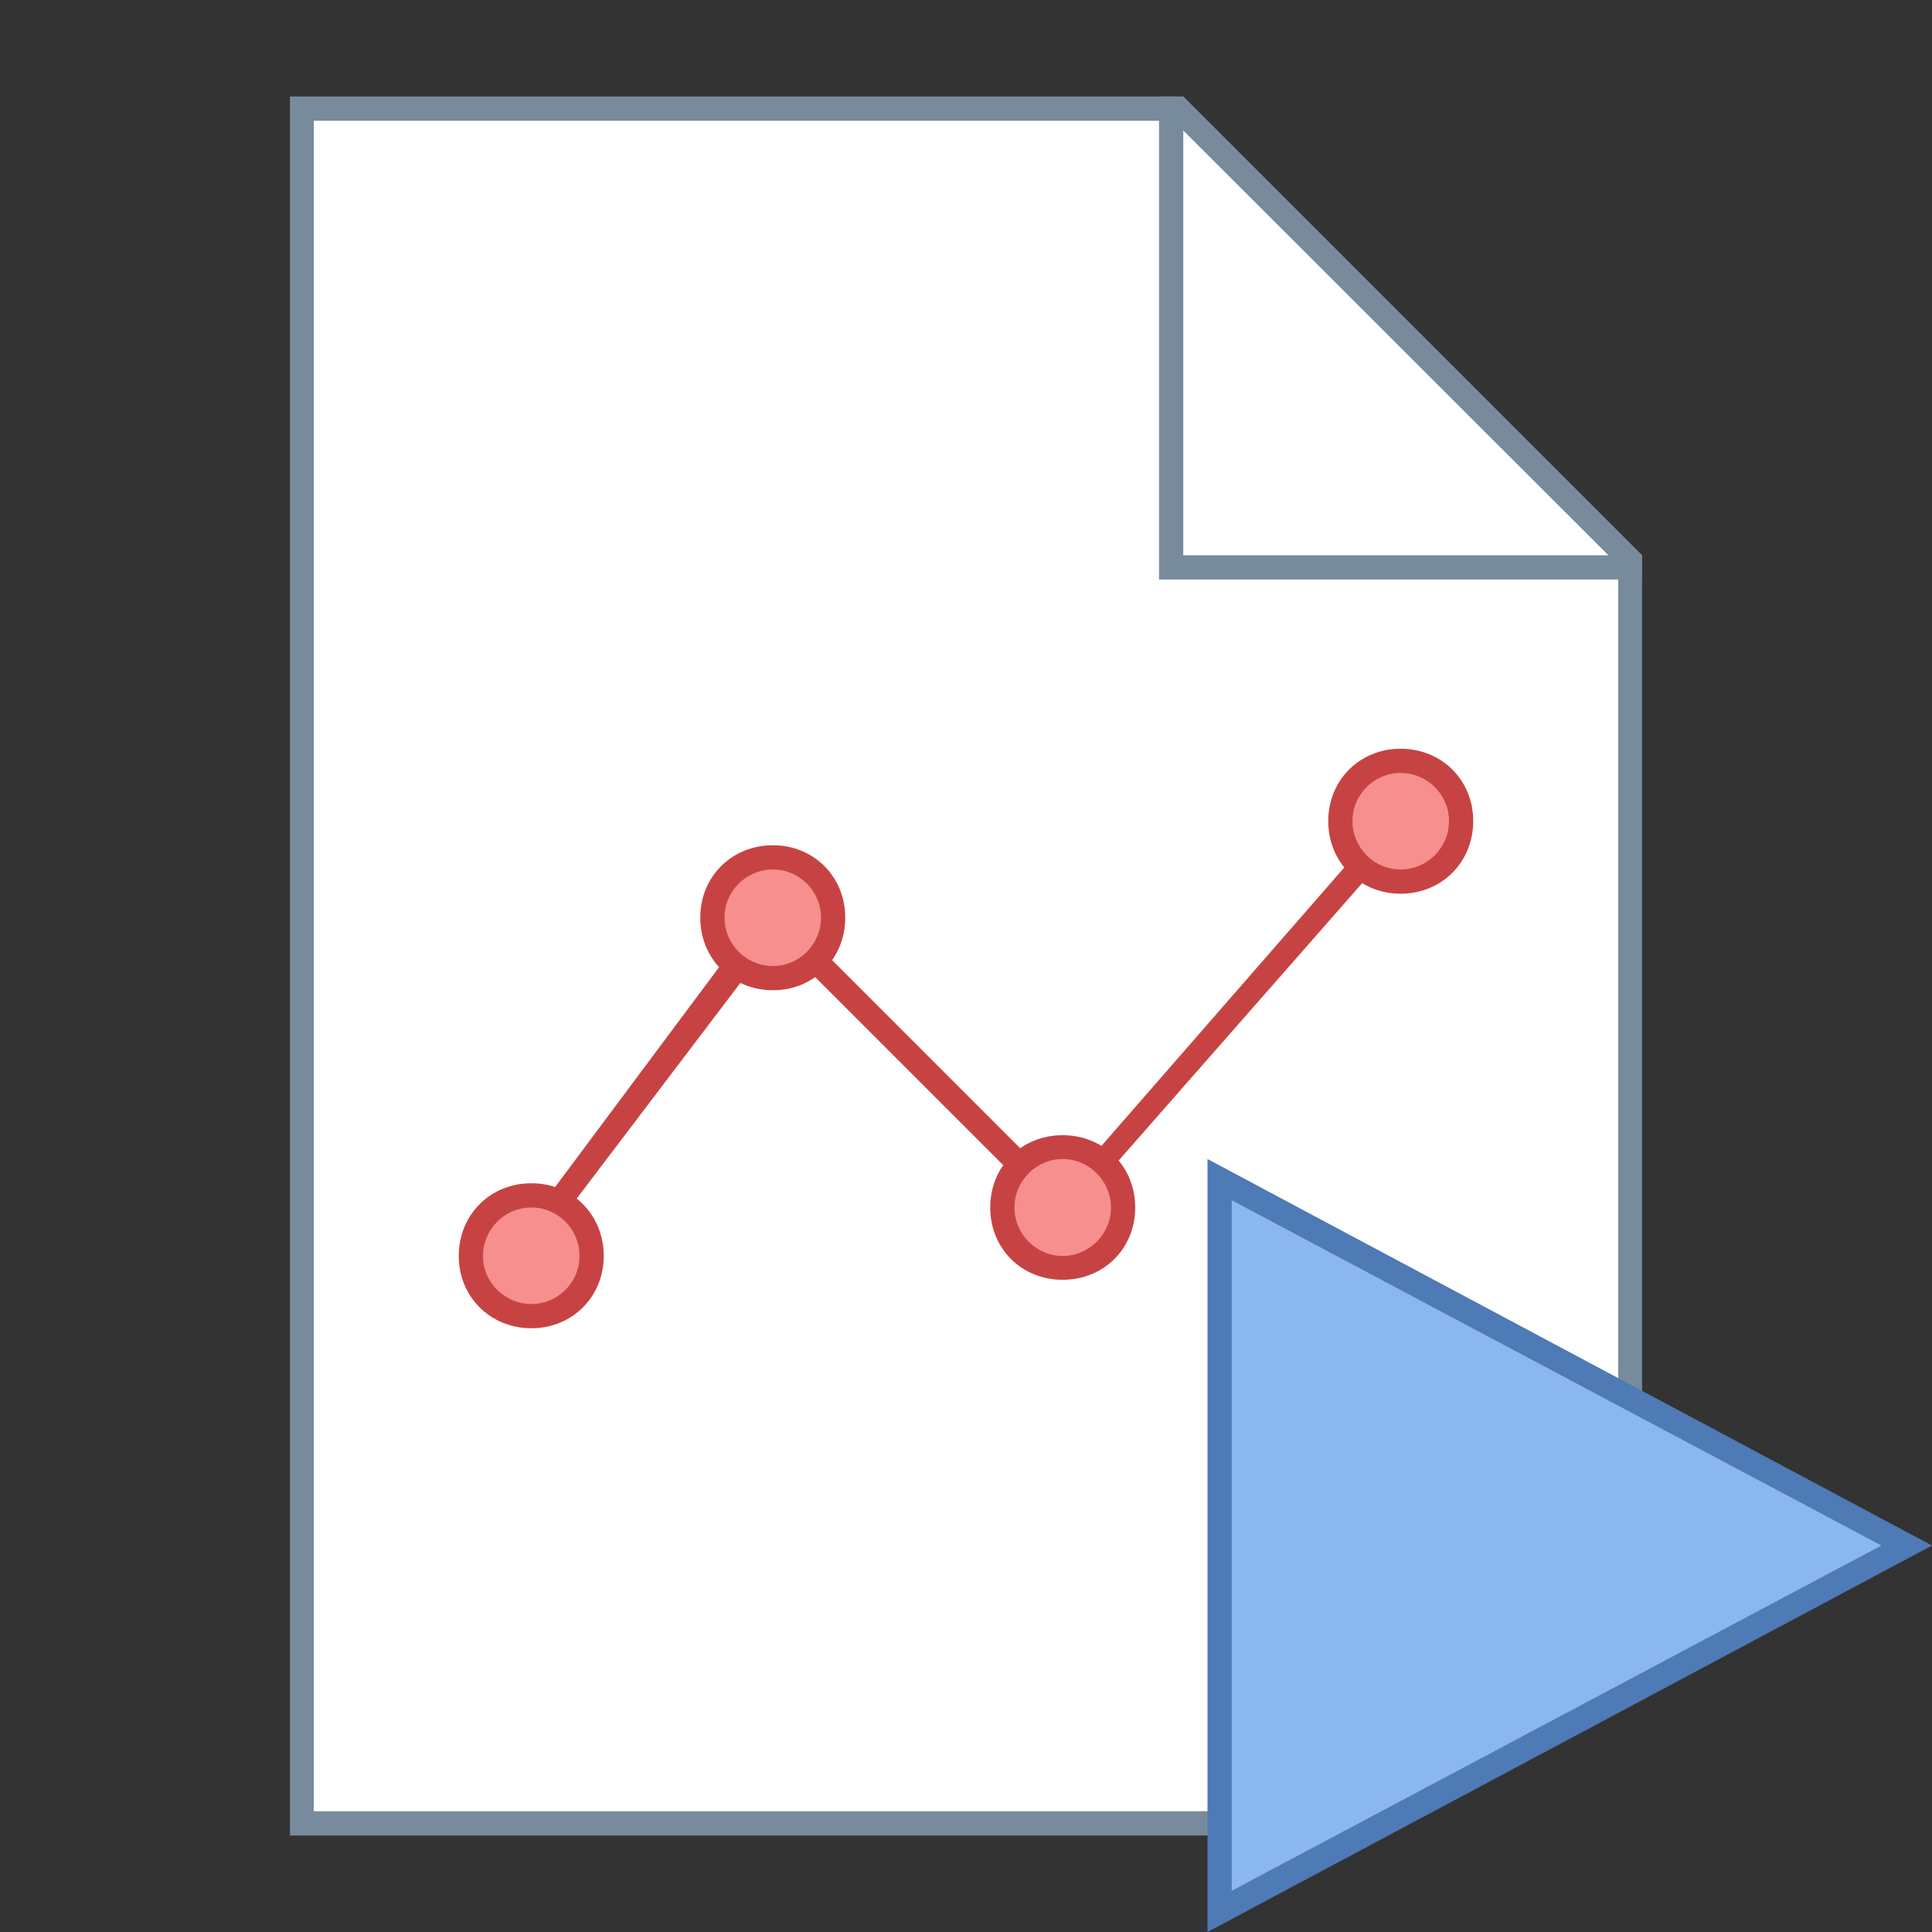
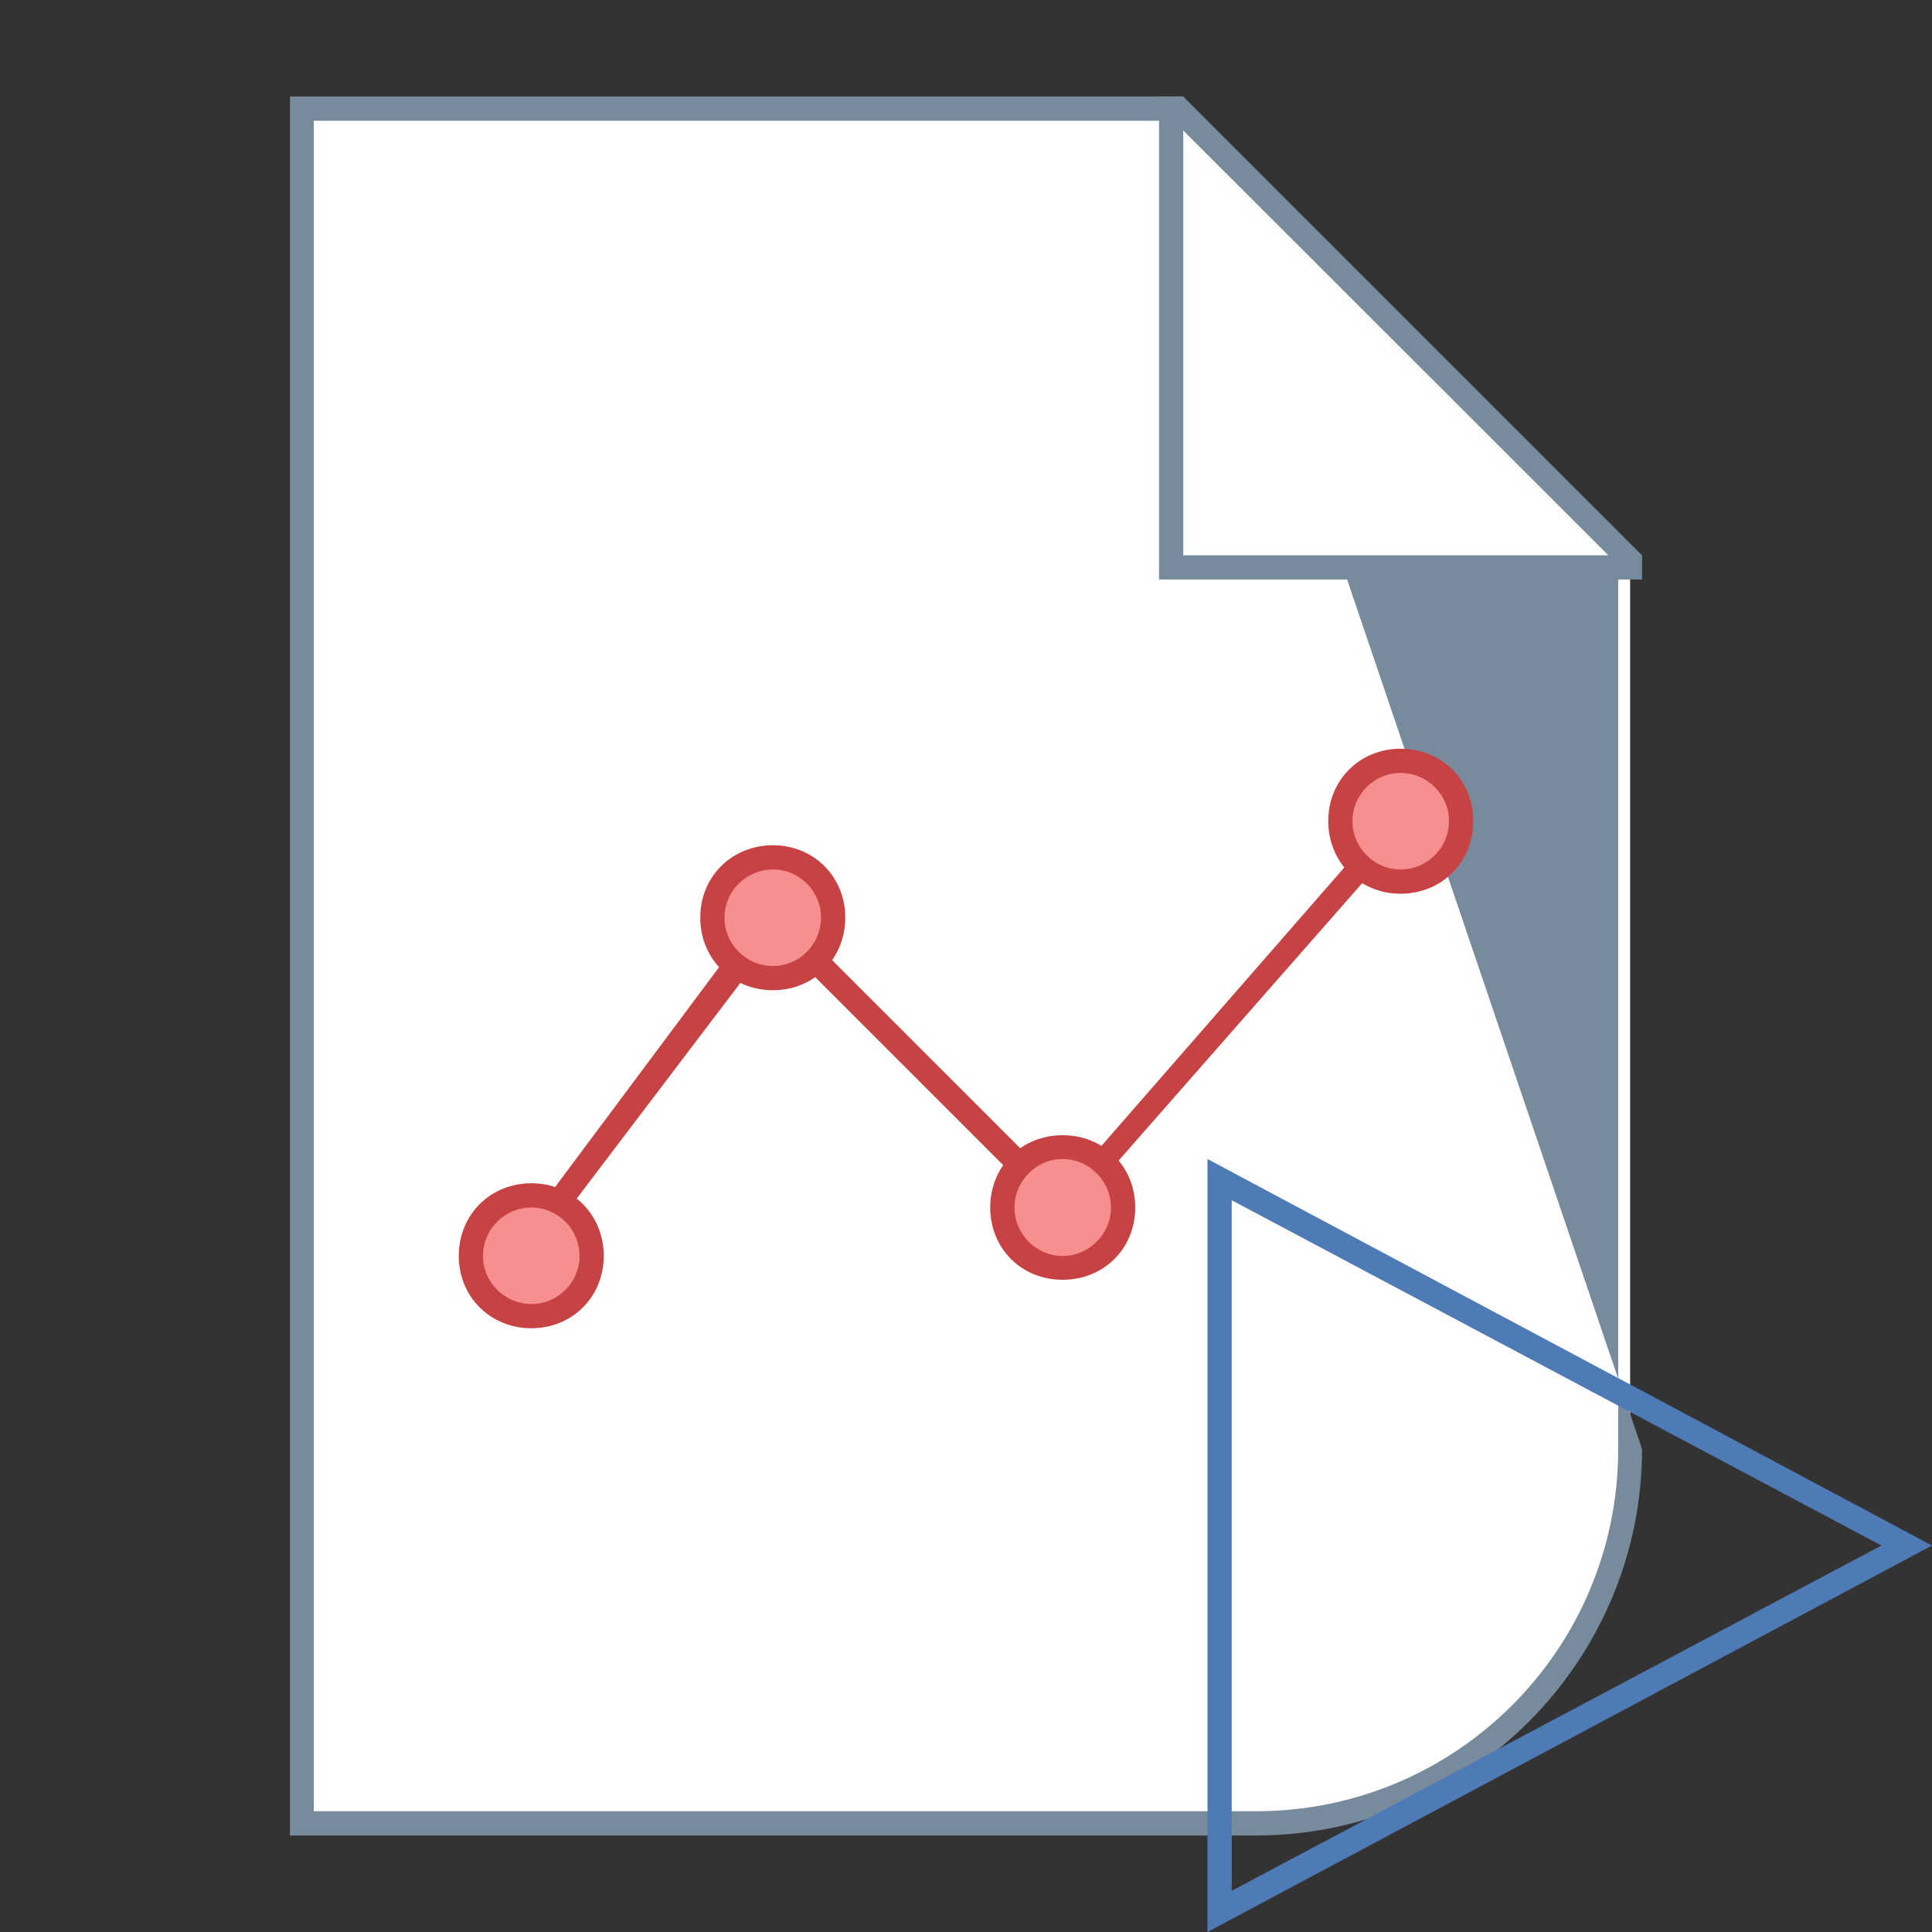
<svg xmlns="http://www.w3.org/2000/svg" width="24pt" height="24pt" viewBox="0 0 24 24" version="1.1">
  <rect x="0" y="0" width="24" height="24" fill="#333333" stroke="none" />
  <g id="surface11185">
    <path style=" stroke:none;fill-rule:nonzero;fill:rgb(100%,100%,100%);fill-opacity:1;" d="M 3.75 22.648 L 3.75 1.352 L 14.641 1.352 L 20.25 6.961 L 20.25 18 C 20.25 20.551 18.148 22.648 15.602 22.648 Z M 3.75 22.648 " />
-     <path style=" stroke:none;fill-rule:nonzero;fill:rgb(47.059%,54.51%,61.176%);fill-opacity:1;" d="M 14.578 1.5 L 20.102 7.02 L 20.102 18 C 20.102 20.488 18.09 22.5 15.602 22.5 L 3.898 22.5 L 3.898 1.5 L 14.578 1.5 M 14.699 1.199 L 3.602 1.199 L 3.602 22.801 L 15.602 22.801 C 18.238 22.801 20.398 20.641 20.398 18 L 20.398 6.898 Z M 14.699 1.199 " />
+     <path style=" stroke:none;fill-rule:nonzero;fill:rgb(47.059%,54.51%,61.176%);fill-opacity:1;" d="M 14.578 1.5 L 20.102 7.02 L 20.102 18 C 20.102 20.488 18.09 22.5 15.602 22.5 L 3.898 22.5 L 3.898 1.5 L 14.578 1.5 M 14.699 1.199 L 3.602 1.199 L 3.602 22.801 L 15.602 22.801 C 18.238 22.801 20.398 20.641 20.398 18 Z M 14.699 1.199 " />
    <path style=" stroke:none;fill-rule:nonzero;fill:rgb(100%,100%,100%);fill-opacity:1;" d="M 14.551 7.051 L 14.551 1.352 L 14.641 1.352 L 20.25 6.961 L 20.25 7.051 Z M 14.551 7.051 " />
    <path style=" stroke:none;fill-rule:nonzero;fill:rgb(47.059%,54.51%,61.176%);fill-opacity:1;" d="M 14.699 1.621 L 19.98 6.898 L 14.699 6.898 L 14.699 1.621 M 14.699 1.199 L 14.398 1.199 L 14.398 7.199 L 20.398 7.199 L 20.398 6.898 Z M 14.699 1.199 " />
    <path style=" stroke:none;fill-rule:nonzero;fill:rgb(78.039%,26.275%,26.275%);fill-opacity:1;" d="M 13.199 15.211 L 9.629 11.641 L 6.988 15.121 L 6.75 14.941 L 9.57 11.16 L 13.199 14.789 L 17.281 10.109 L 17.52 10.289 Z M 13.199 15.211 " />
    <path style=" stroke:none;fill-rule:nonzero;fill:rgb(96.863%,56.078%,56.078%);fill-opacity:1;" d="M 6.602 14.852 C 6.188 14.852 5.852 15.188 5.852 15.602 C 5.852 16.016 6.188 16.352 6.602 16.352 C 7.016 16.352 7.352 16.016 7.352 15.602 C 7.352 15.188 7.016 14.852 6.602 14.852 Z M 6.602 14.852 " />
    <path style=" stroke:none;fill-rule:nonzero;fill:rgb(78.039%,26.275%,26.275%);fill-opacity:1;" d="M 6.602 15 C 6.93 15 7.199 15.27 7.199 15.602 C 7.199 15.93 6.93 16.199 6.602 16.199 C 6.27 16.199 6 15.93 6 15.602 C 6 15.27 6.27 15 6.602 15 M 6.602 14.699 C 6.09 14.699 5.699 15.09 5.699 15.602 C 5.699 16.109 6.09 16.5 6.602 16.5 C 7.109 16.5 7.5 16.109 7.5 15.602 C 7.5 15.09 7.109 14.699 6.602 14.699 Z M 6.602 14.699 " />
    <path style=" stroke:none;fill-rule:nonzero;fill:rgb(96.863%,56.078%,56.078%);fill-opacity:1;" d="M 13.199 14.25 C 12.785 14.25 12.449 14.586 12.449 15 C 12.449 15.414 12.785 15.75 13.199 15.75 C 13.613 15.75 13.949 15.414 13.949 15 C 13.949 14.586 13.613 14.25 13.199 14.25 Z M 13.199 14.25 " />
    <path style=" stroke:none;fill-rule:nonzero;fill:rgb(78.039%,26.275%,26.275%);fill-opacity:1;" d="M 13.199 14.398 C 13.531 14.398 13.801 14.672 13.801 15 C 13.801 15.328 13.531 15.602 13.199 15.602 C 12.871 15.602 12.602 15.328 12.602 15 C 12.602 14.672 12.871 14.398 13.199 14.398 M 13.199 14.102 C 12.691 14.102 12.301 14.488 12.301 15 C 12.301 15.512 12.691 15.898 13.199 15.898 C 13.711 15.898 14.102 15.512 14.102 15 C 14.102 14.488 13.711 14.102 13.199 14.102 Z M 13.199 14.102 " />
    <path style=" stroke:none;fill-rule:nonzero;fill:rgb(96.863%,56.078%,56.078%);fill-opacity:1;" d="M 17.398 9.449 C 16.984 9.449 16.648 9.785 16.648 10.199 C 16.648 10.613 16.984 10.949 17.398 10.949 C 17.812 10.949 18.148 10.613 18.148 10.199 C 18.148 9.785 17.812 9.449 17.398 9.449 Z M 17.398 9.449 " />
    <path style=" stroke:none;fill-rule:nonzero;fill:rgb(78.039%,26.275%,26.275%);fill-opacity:1;" d="M 17.398 9.602 C 17.73 9.602 18 9.871 18 10.199 C 18 10.531 17.73 10.801 17.398 10.801 C 17.07 10.801 16.801 10.531 16.801 10.199 C 16.801 9.871 17.07 9.602 17.398 9.602 M 17.398 9.301 C 16.891 9.301 16.5 9.691 16.5 10.199 C 16.5 10.711 16.891 11.102 17.398 11.102 C 17.91 11.102 18.301 10.711 18.301 10.199 C 18.301 9.691 17.91 9.301 17.398 9.301 Z M 17.398 9.301 " />
    <path style=" stroke:none;fill-rule:nonzero;fill:rgb(96.863%,56.078%,56.078%);fill-opacity:1;" d="M 9.602 10.648 C 9.188 10.648 8.852 10.984 8.852 11.398 C 8.852 11.812 9.188 12.148 9.602 12.148 C 10.016 12.148 10.352 11.812 10.352 11.398 C 10.352 10.984 10.016 10.648 9.602 10.648 Z M 9.602 10.648 " />
    <path style=" stroke:none;fill-rule:nonzero;fill:rgb(78.039%,26.275%,26.275%);fill-opacity:1;" d="M 9.602 10.801 C 9.93 10.801 10.199 11.07 10.199 11.398 C 10.199 11.73 9.93 12 9.602 12 C 9.27 12 9 11.73 9 11.398 C 9 11.07 9.27 10.801 9.602 10.801 M 9.602 10.5 C 9.09 10.5 8.699 10.891 8.699 11.398 C 8.699 11.91 9.09 12.301 9.602 12.301 C 10.109 12.301 10.5 11.91 10.5 11.398 C 10.5 10.891 10.109 10.5 9.602 10.5 Z M 9.602 10.5 " />
-     <path style=" stroke:none;fill-rule:nonzero;fill:rgb(54.51%,71.765%,94.118%);fill-opacity:1;" d="M 15.148 14.641 L 23.672 19.199 L 15.148 23.762 Z M 15.148 14.641 " />
    <path style=" stroke:none;fill-rule:nonzero;fill:rgb(30.588%,47.843%,70.98%);fill-opacity:1;" d="M 15.301 14.91 L 23.371 19.199 L 15.301 23.488 L 15.301 14.91 M 15 14.398 L 15 24 L 24 19.199 Z M 15 14.398 " />
  </g>
</svg>